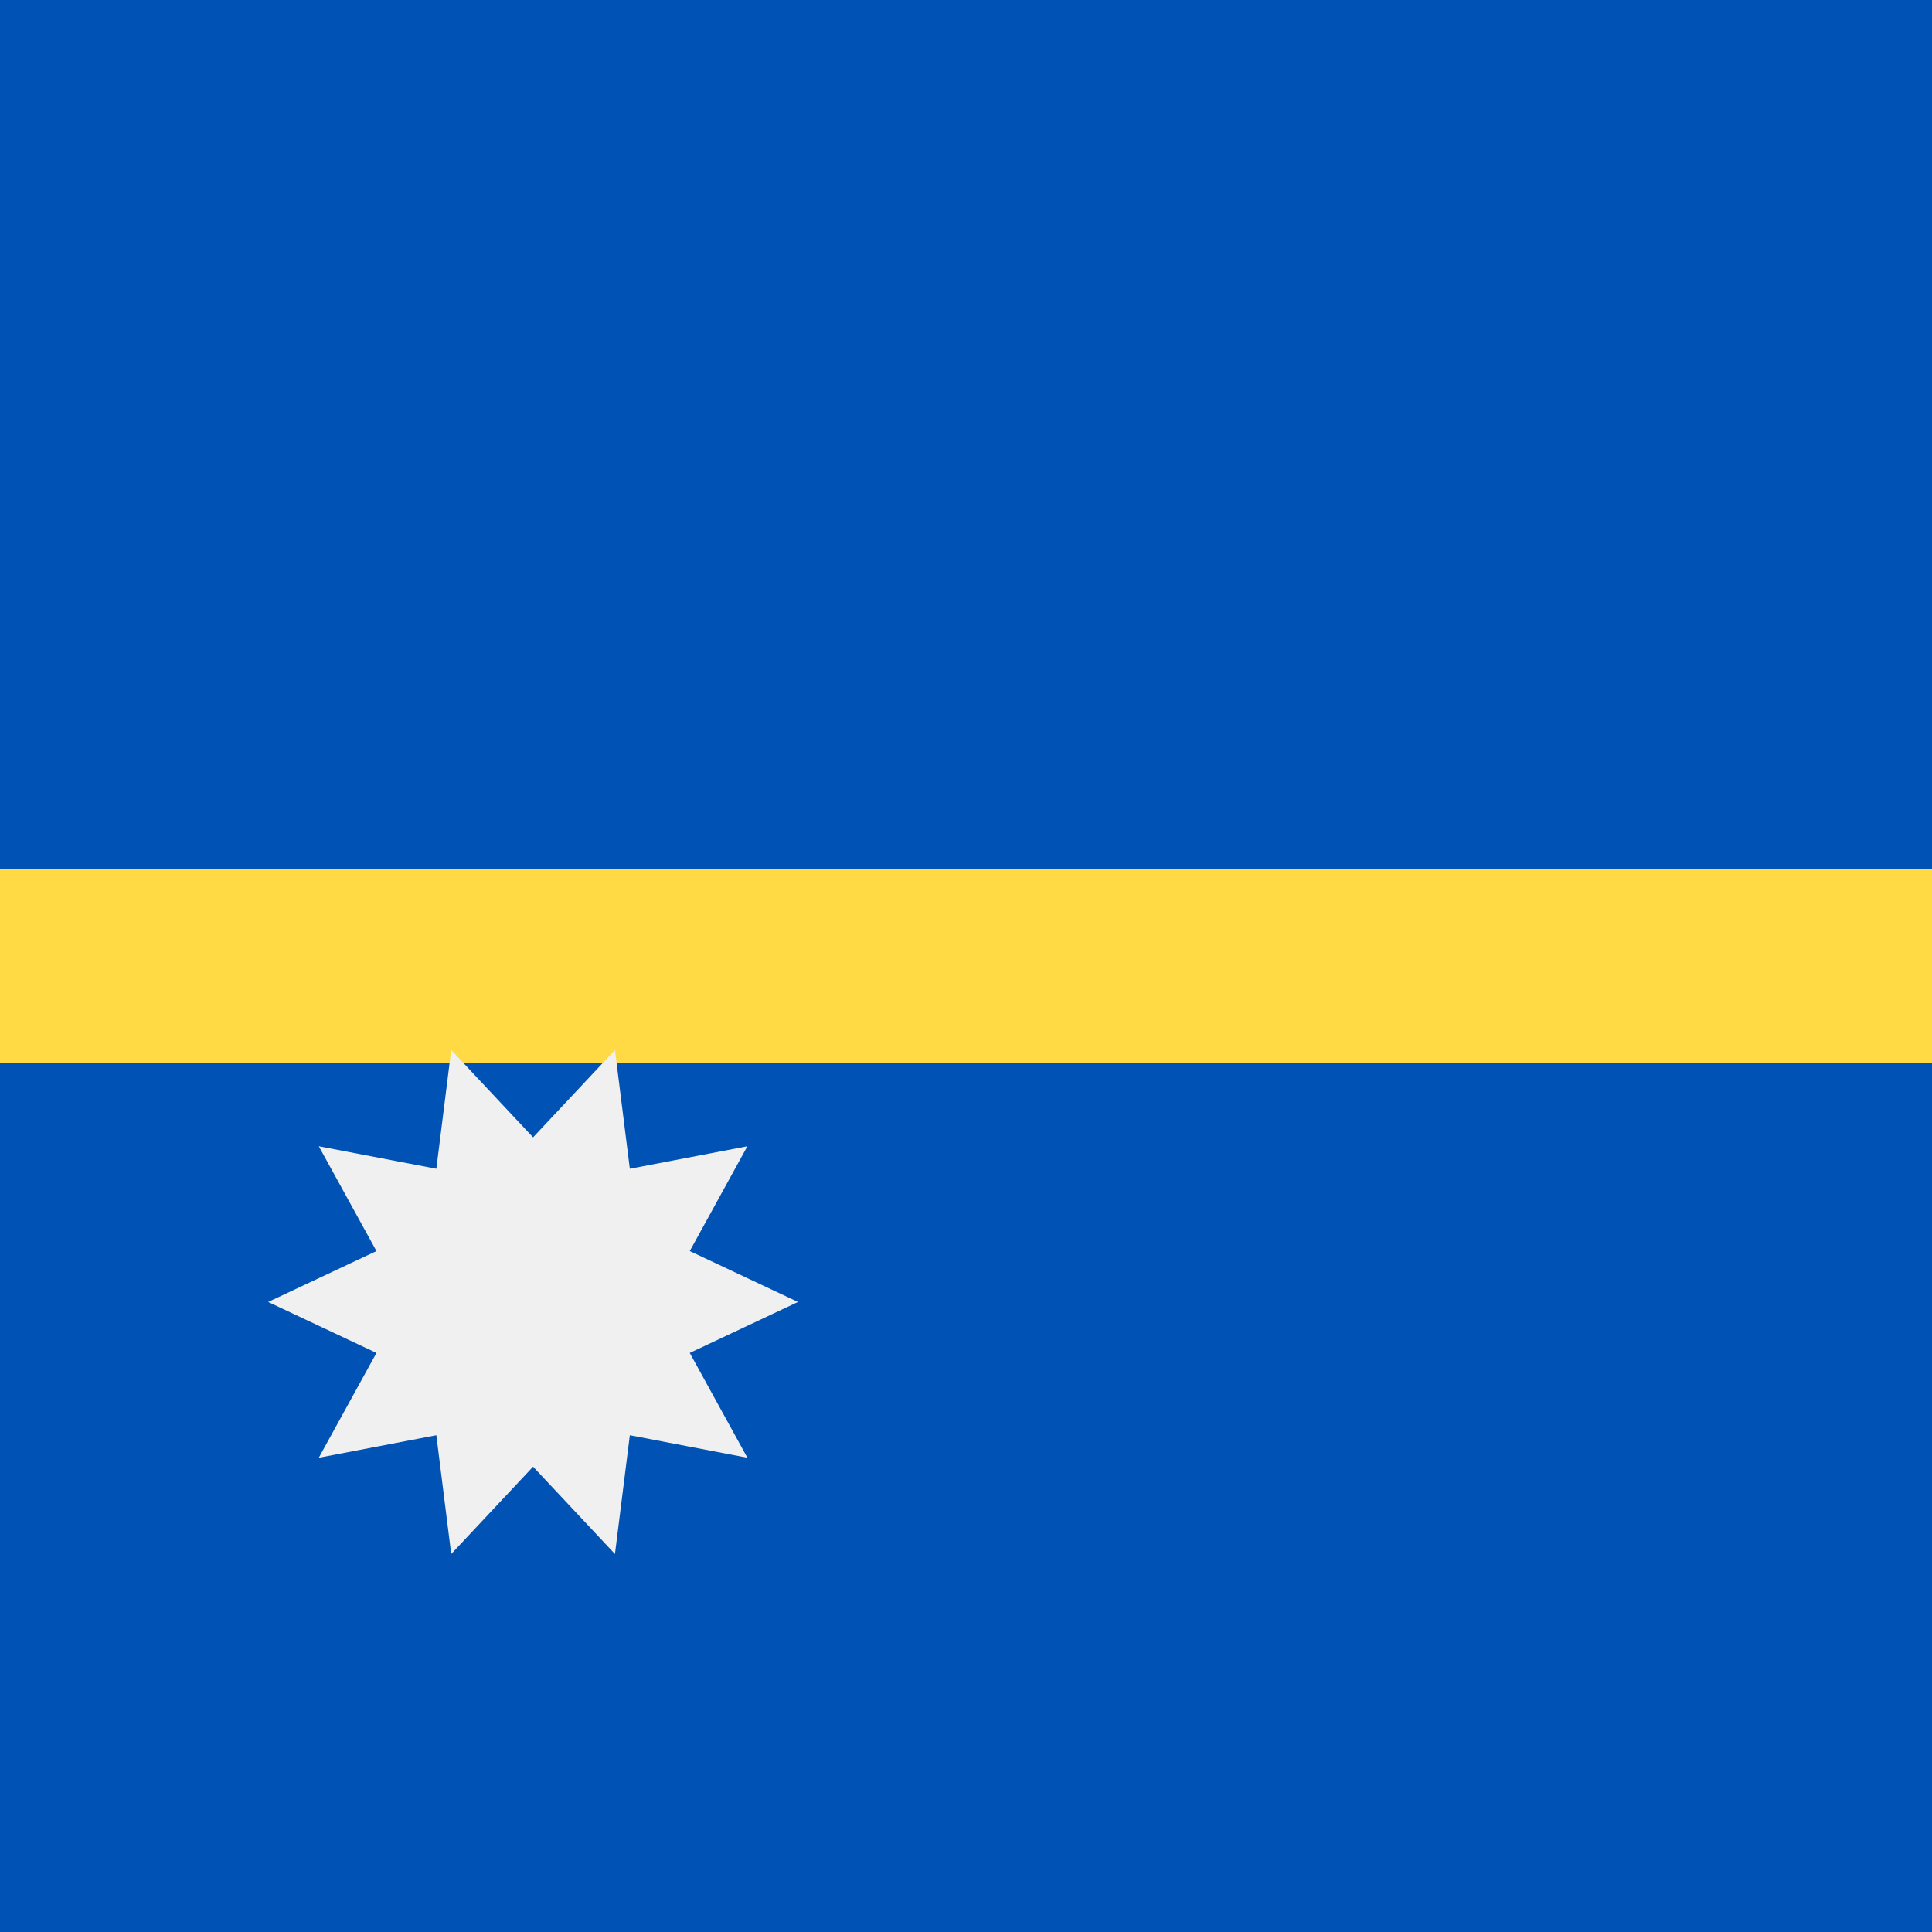
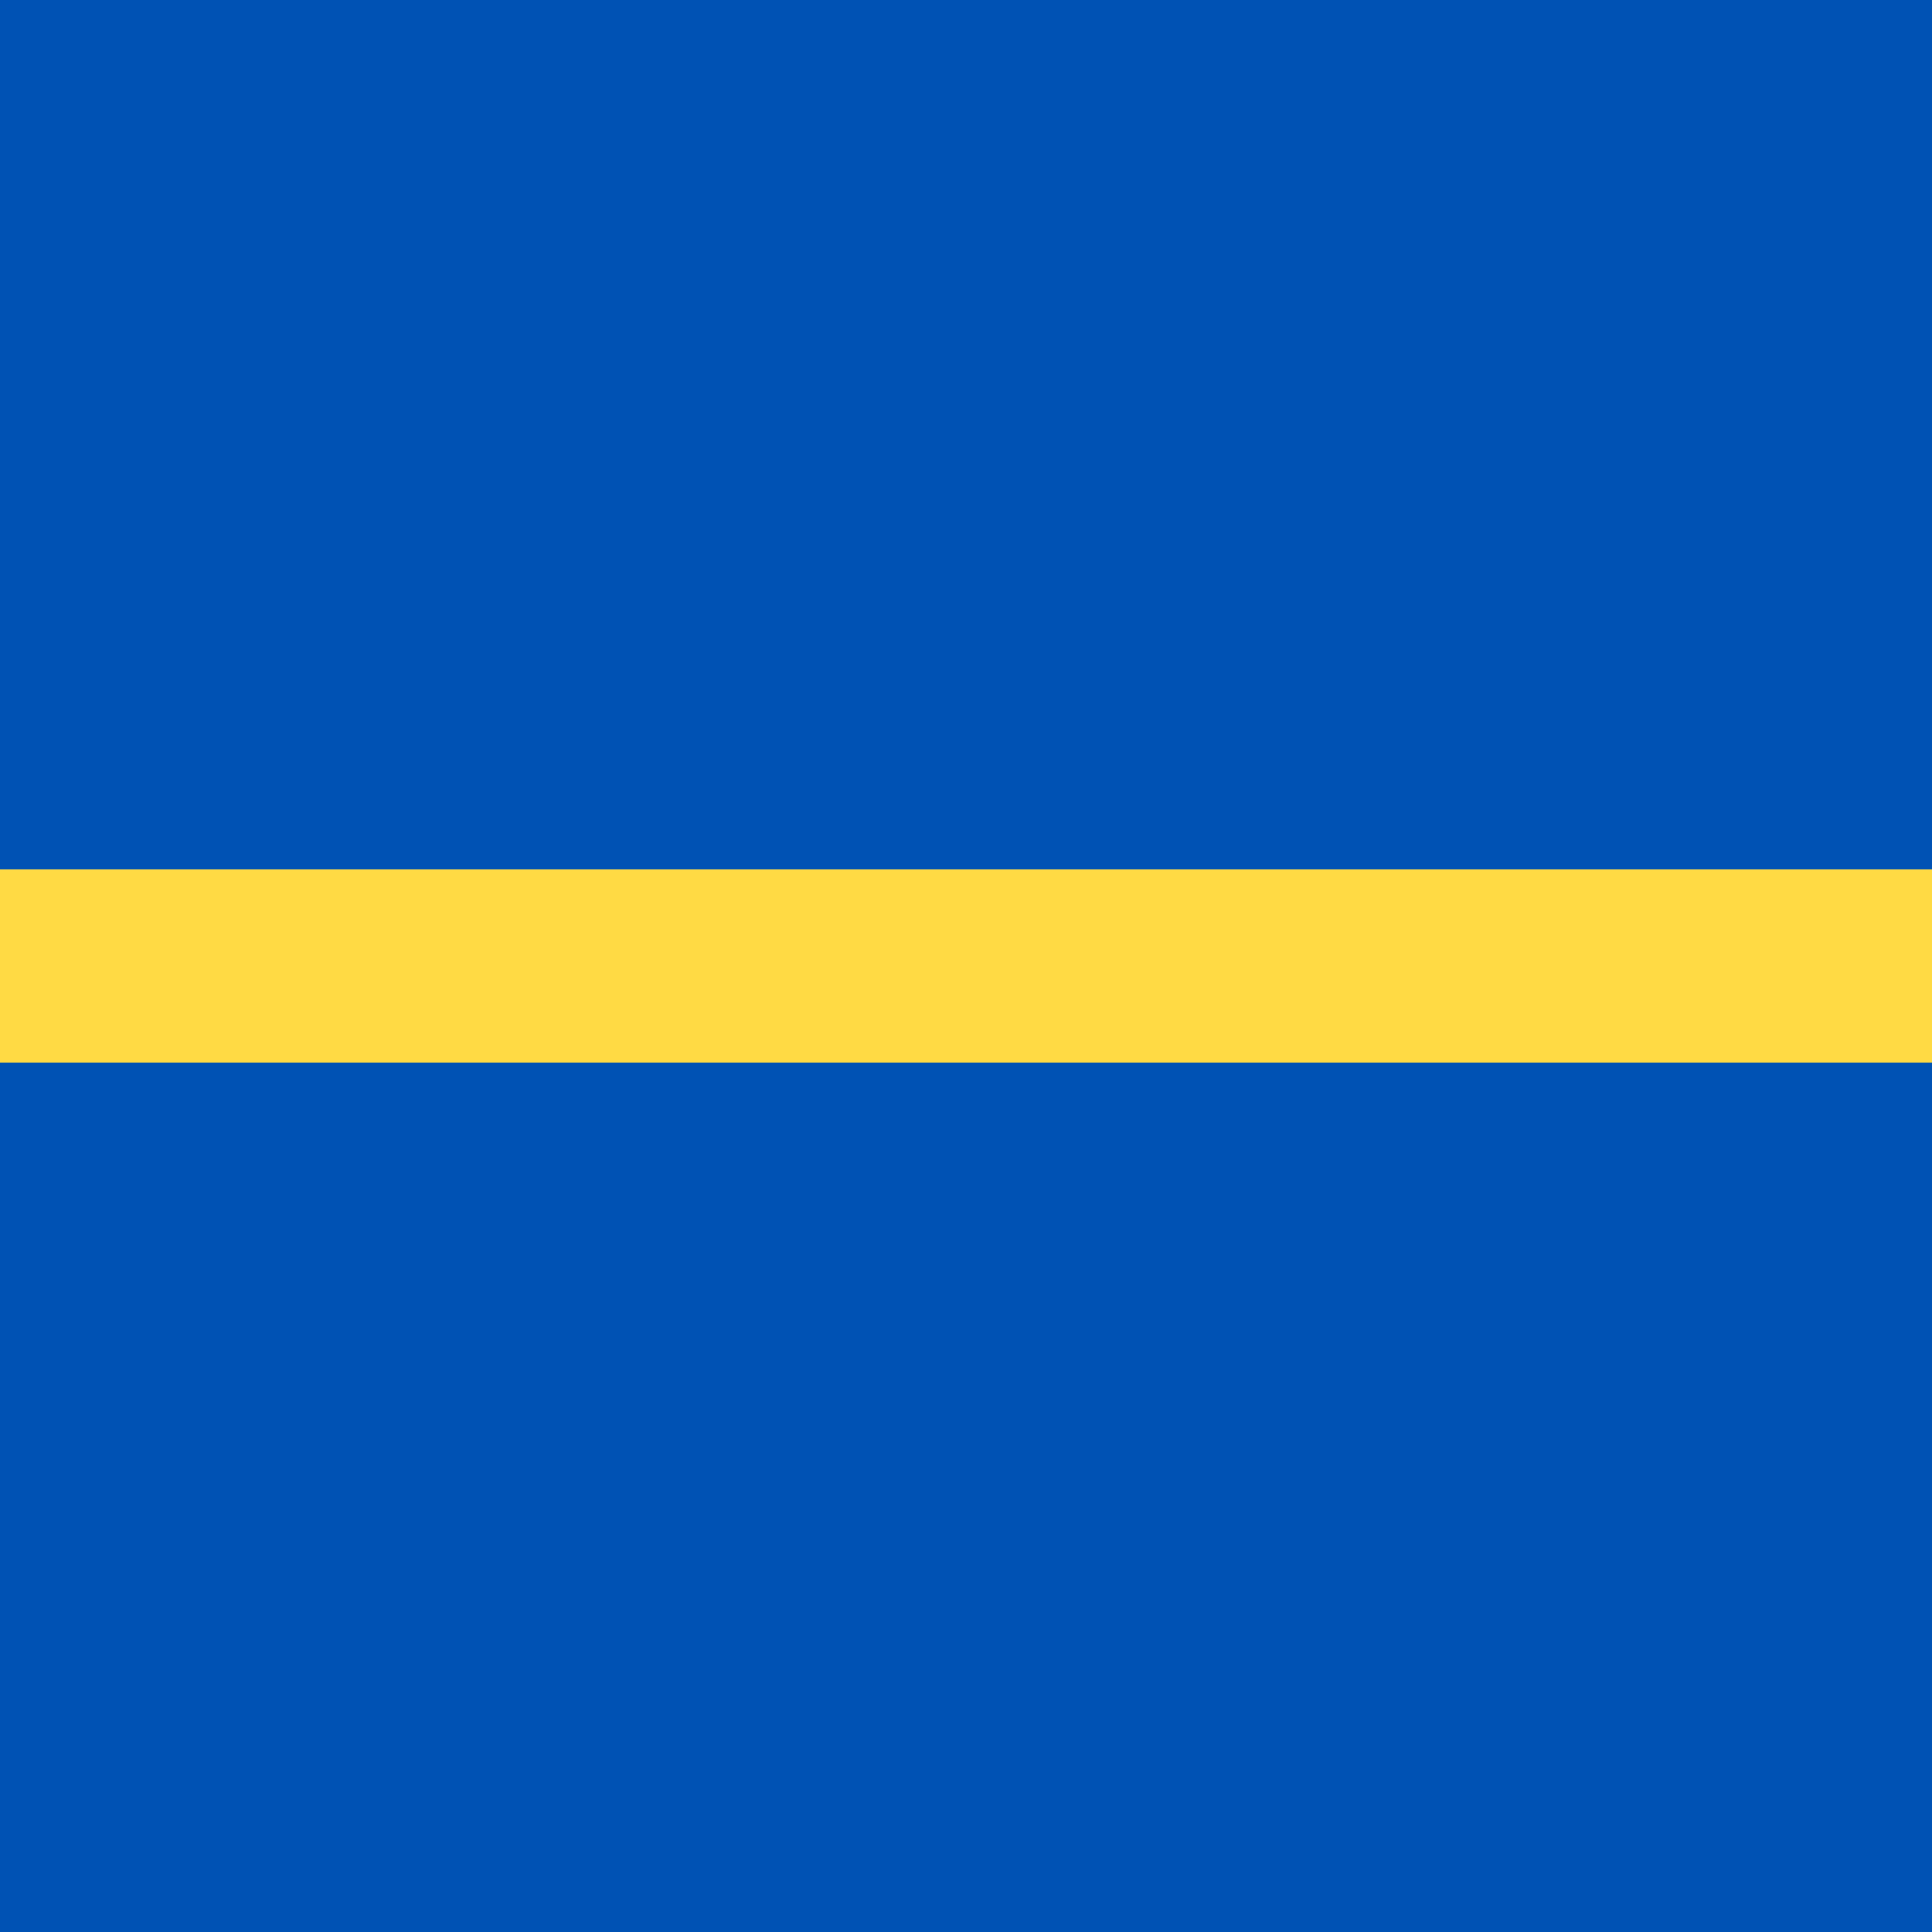
<svg xmlns="http://www.w3.org/2000/svg" width="40" height="40" viewBox="0 0 40 40" fill="none">
  <rect width="40" height="40" fill="#0052B4" />
  <rect y="18" width="40" height="4" fill="#FFDA44" />
-   <path d="M16.522 26.956L14.281 28.011L15.474 30.181L13.04 29.715L12.732 32.174L11.037 30.366L9.342 32.174L9.034 29.715L6.6 30.181L7.794 28.011L5.552 26.956L7.794 25.902L6.6 23.732L9.034 24.198L9.342 21.739L11.037 23.547L12.732 21.739L13.04 24.198L15.474 23.732L14.281 25.902L16.522 26.956Z" fill="#F0F0F0" />
</svg>